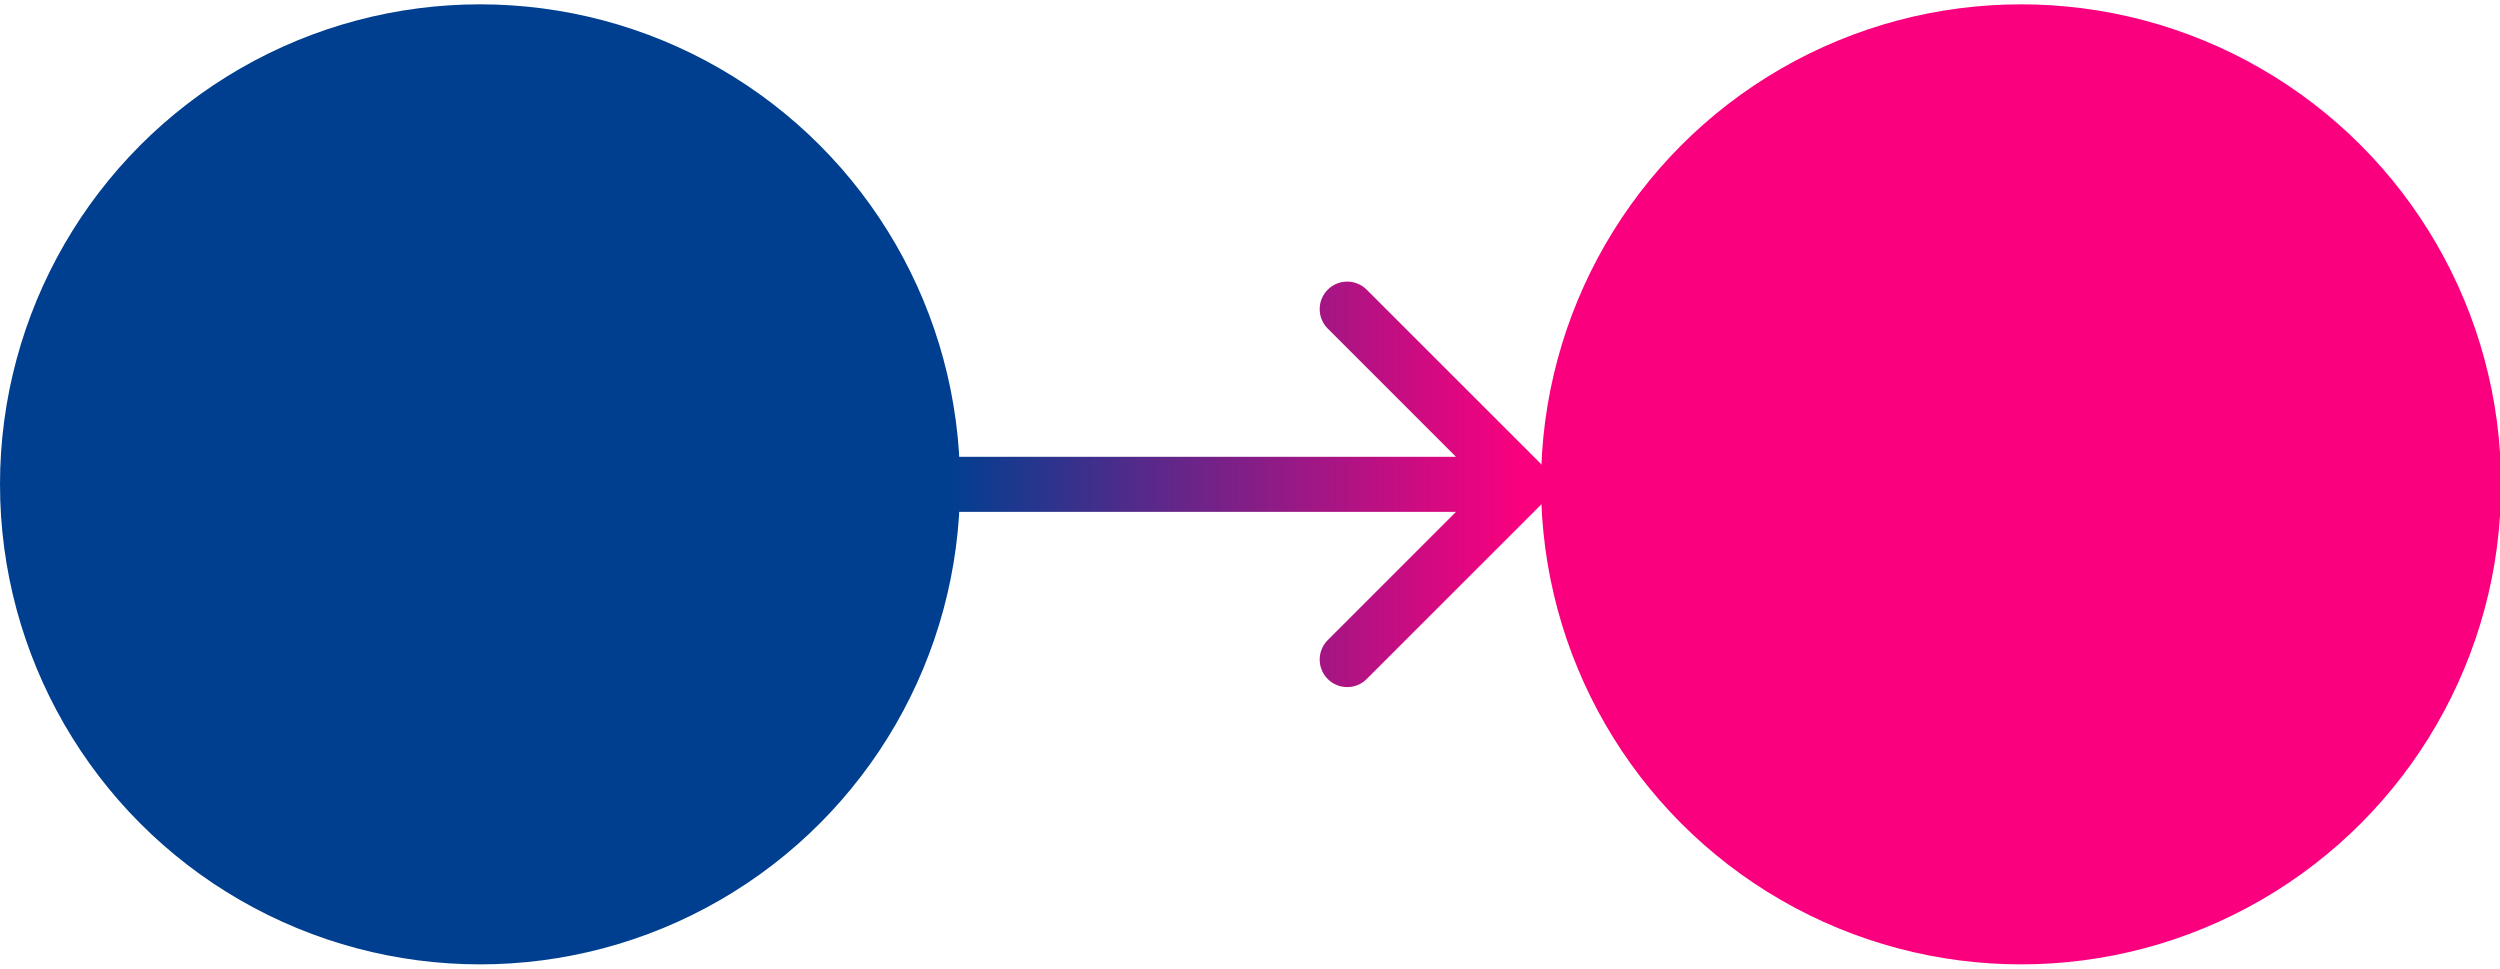
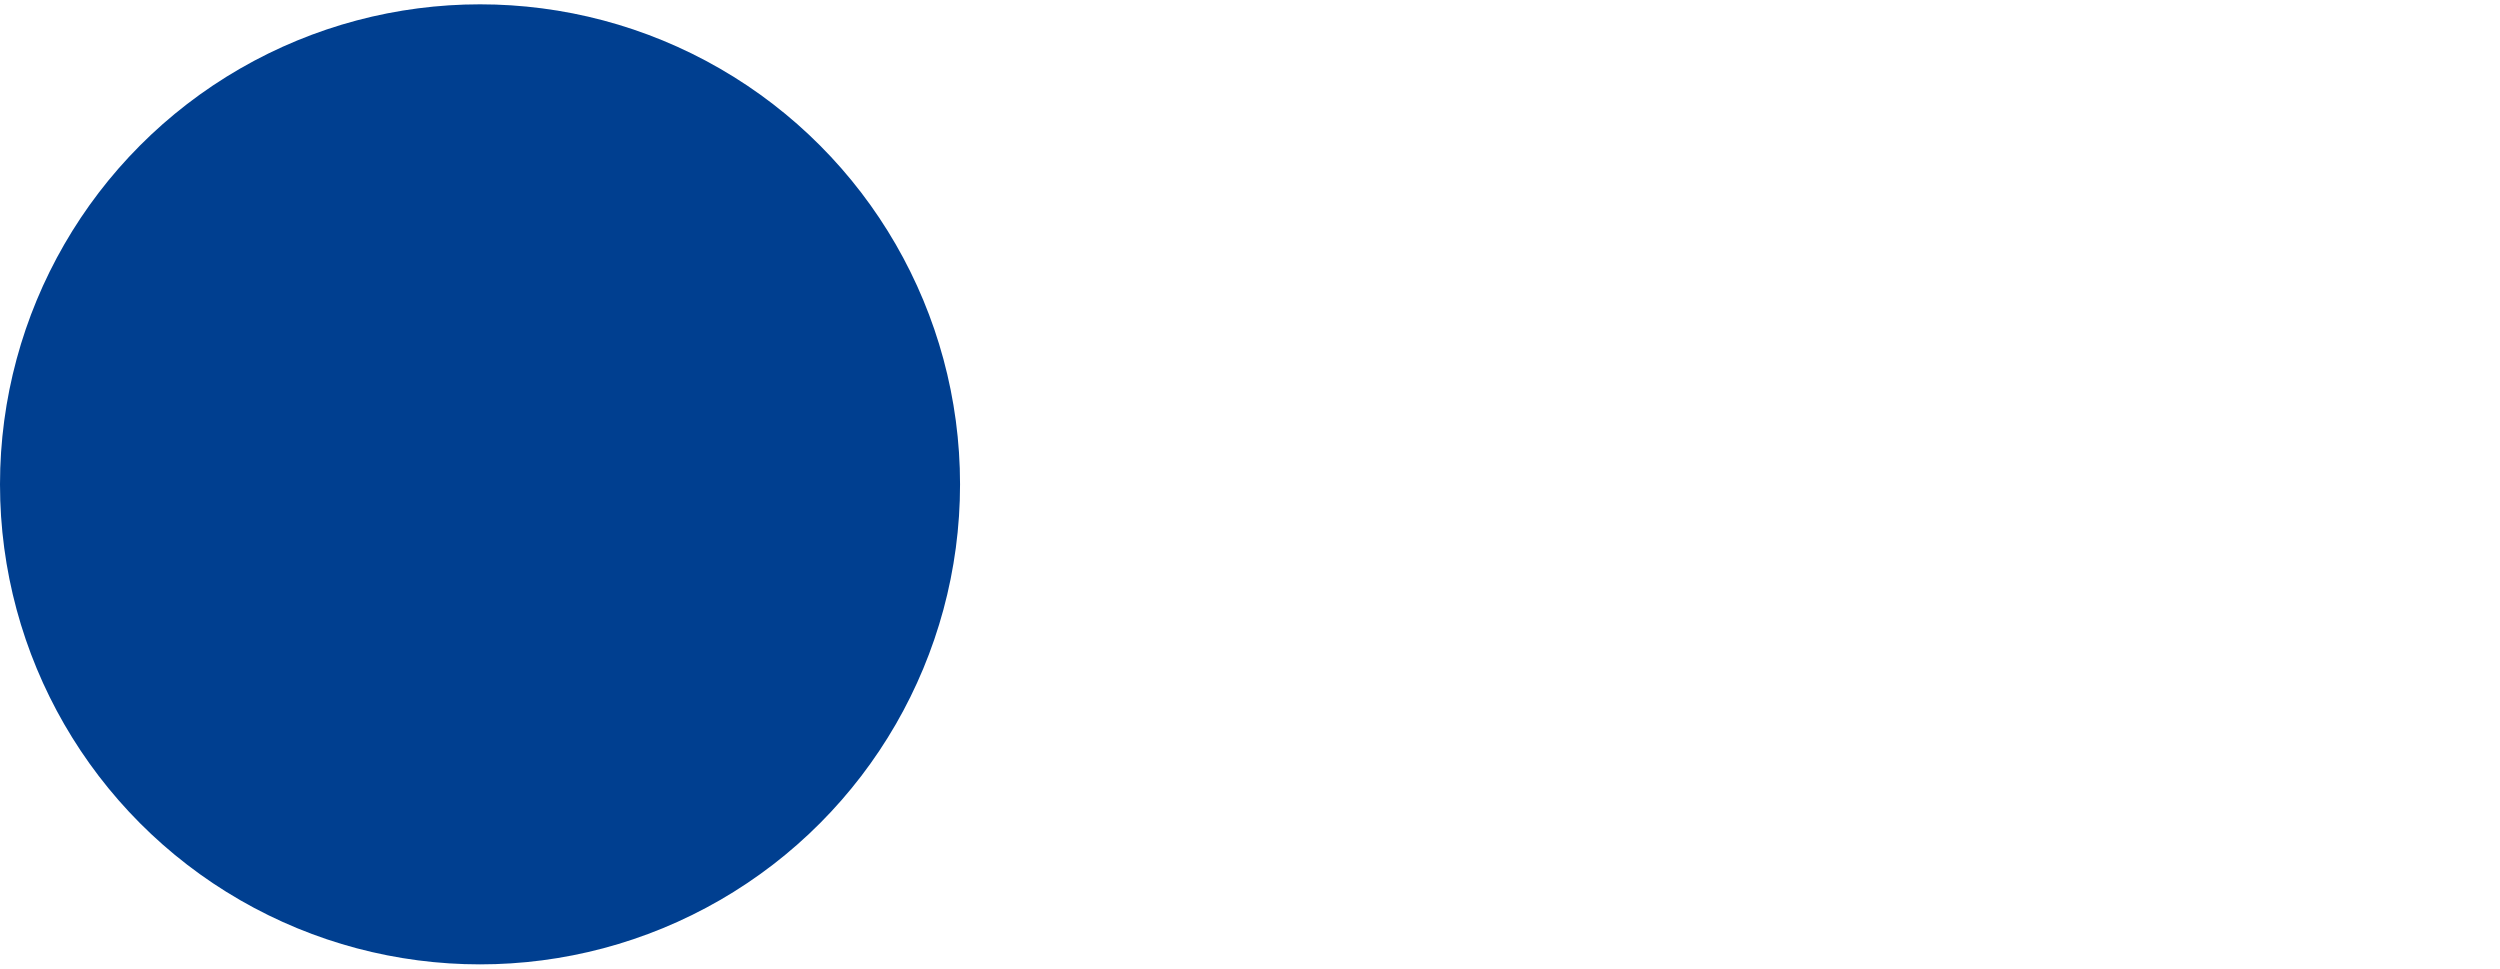
<svg xmlns="http://www.w3.org/2000/svg" width="227" height="88" viewBox="0 0 227 88" fill="none">
  <g clip-path="url(#clip0_581_341)">
    <circle cx="43.586" cy="43.979" r="43.586" fill="#003F90" />
-     <path d="M140.005 45.747C140.981 44.77 140.981 43.188 140.005 42.211L124.095 26.301C123.118 25.325 121.536 25.325 120.559 26.301C119.583 27.278 119.583 28.861 120.559 29.837L134.701 43.979L120.559 58.121C119.583 59.097 119.583 60.68 120.559 61.657C121.536 62.633 123.118 62.633 124.095 61.657L140.005 45.747ZM85.974 46.479L138.237 46.479L138.237 41.479L85.974 41.479L85.974 46.479Z" fill="url(#paint0_linear_581_341)" />
-     <circle cx="183.511" cy="43.979" r="43.586" fill="#FB007E" />
  </g>
  <defs>
    <linearGradient id="paint0_linear_581_341" x1="85.974" y1="46.979" x2="138.237" y2="46.979" gradientUnits="userSpaceOnUse">
      <stop stop-color="#003F90" />
      <stop offset="1" stop-color="#FB007E" />
    </linearGradient>
    <clipPath id="clip0_581_341">
      <rect width="227" height="88" fill="white" />
    </clipPath>
  </defs>
</svg>